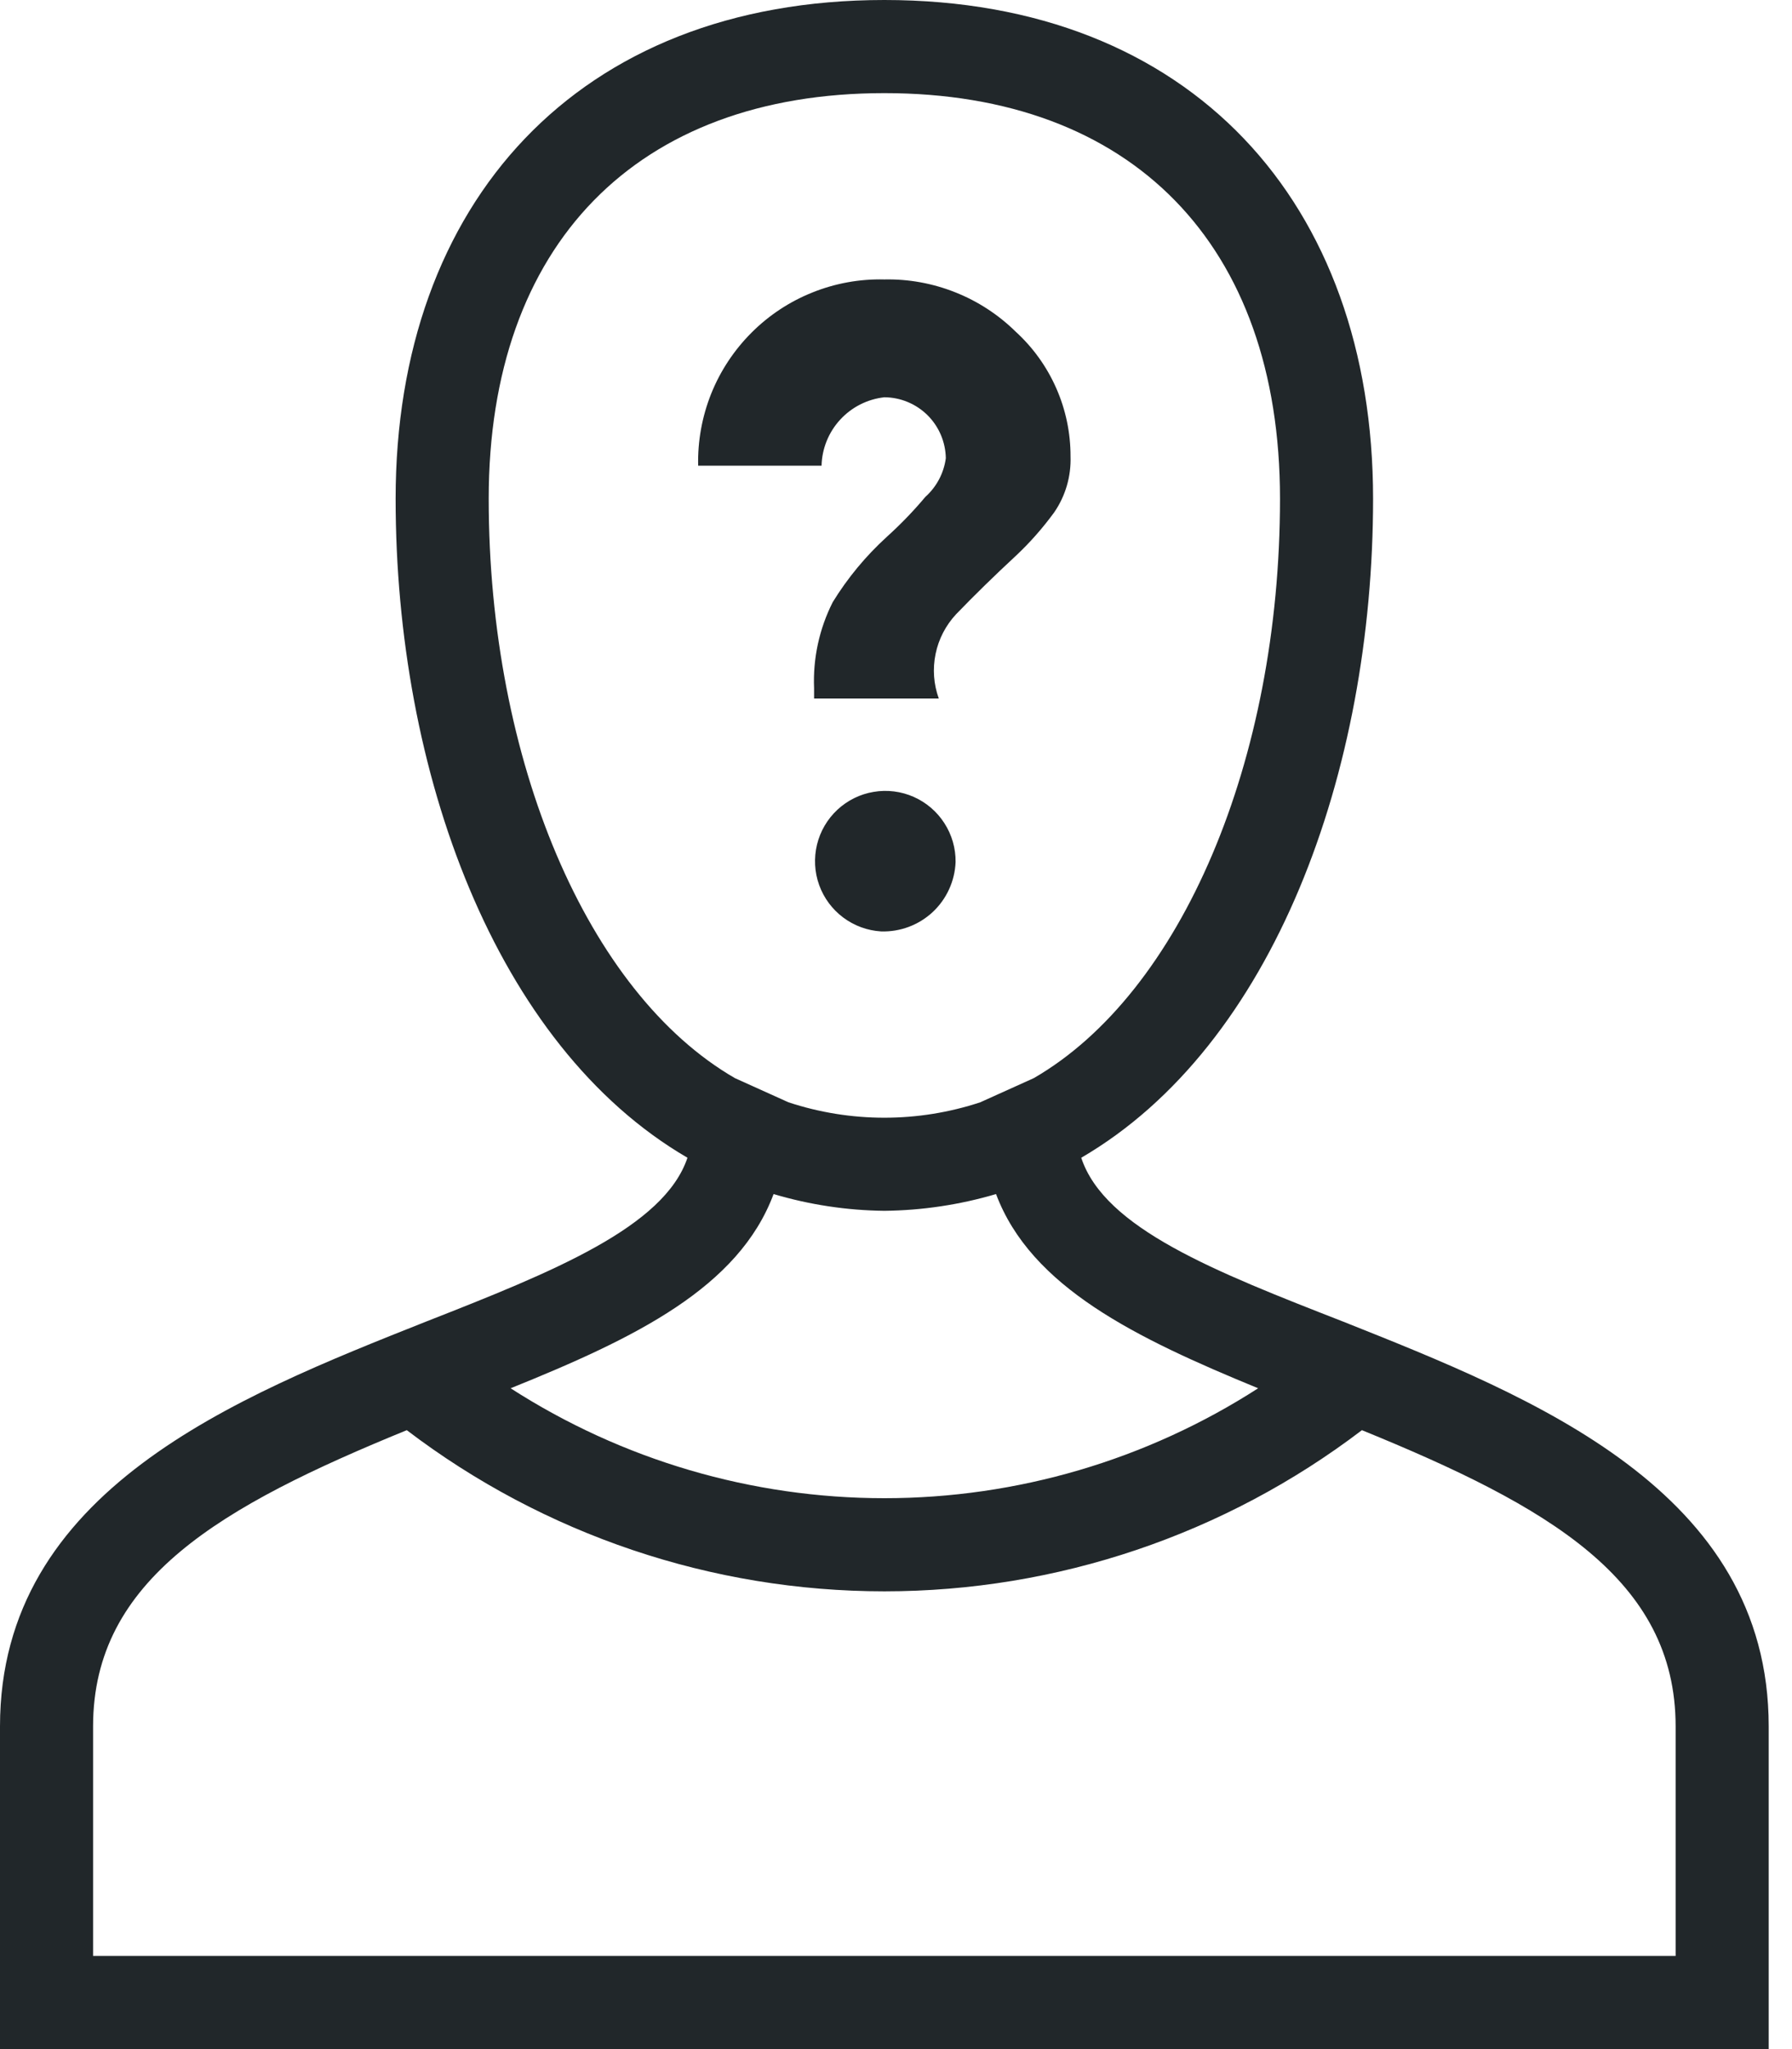
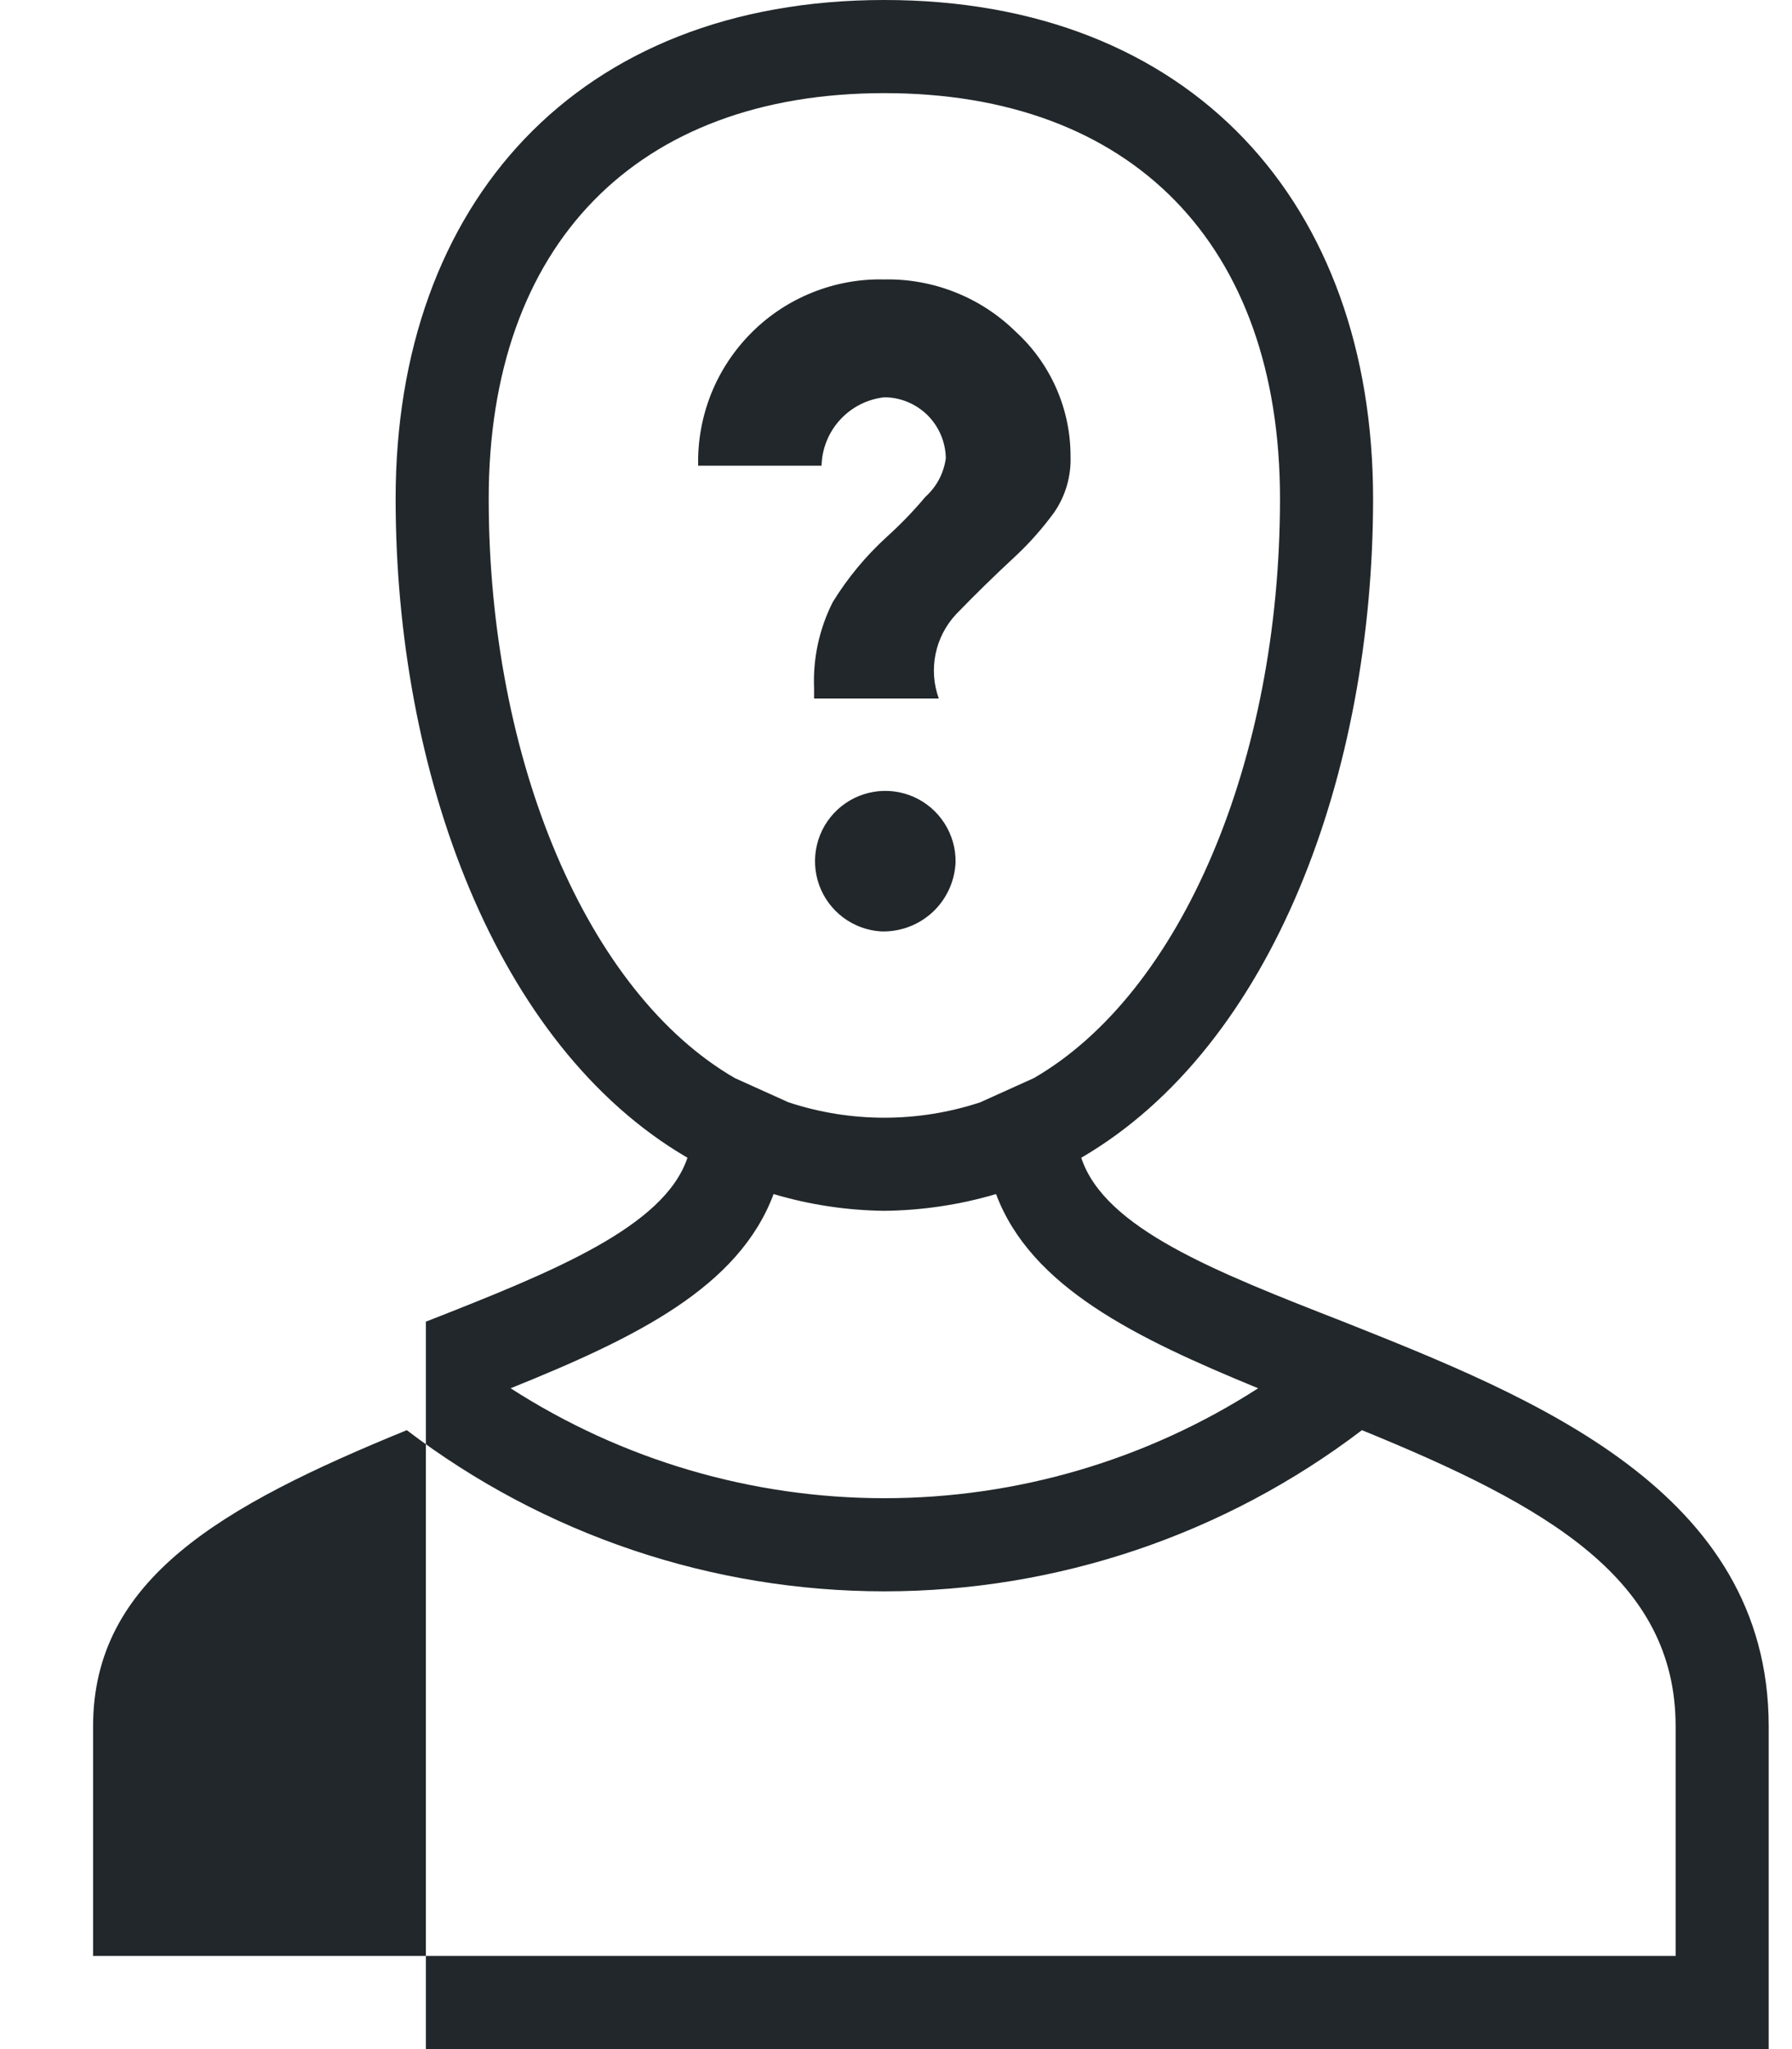
<svg xmlns="http://www.w3.org/2000/svg" width="35" height="40" viewBox="0 0 35 40" fill="none">
-   <path fill-rule="evenodd" clip-rule="evenodd" d="M18.664 16.827C18.649 17.2 18.488 17.551 18.216 17.805C17.943 18.058 17.581 18.194 17.209 18.182C16.941 18.166 16.683 18.071 16.468 17.91C16.253 17.749 16.09 17.529 15.999 17.276C15.908 17.023 15.894 16.749 15.957 16.488C16.02 16.227 16.159 15.99 16.355 15.807C16.552 15.624 16.798 15.502 17.063 15.458C17.328 15.413 17.6 15.447 17.846 15.556C18.092 15.665 18.3 15.843 18.445 16.069C18.591 16.295 18.667 16.559 18.664 16.827ZM16.046 9.091H13.636C13.625 8.61 13.712 8.132 13.89 7.686C14.069 7.24 14.337 6.835 14.677 6.495C15.016 6.155 15.422 5.887 15.868 5.709C16.314 5.53 16.792 5.443 17.273 5.455C17.746 5.445 18.217 5.531 18.657 5.706C19.097 5.88 19.498 6.141 19.836 6.473C20.175 6.782 20.445 7.158 20.63 7.578C20.815 7.997 20.91 8.451 20.909 8.909C20.922 9.297 20.811 9.68 20.591 10C20.369 10.304 20.12 10.588 19.846 10.845C19.427 11.233 19.036 11.615 18.673 11.991C18.471 12.208 18.332 12.476 18.273 12.766C18.213 13.057 18.235 13.358 18.336 13.636H15.9V13.436C15.876 12.854 16.001 12.275 16.264 11.755C16.554 11.283 16.909 10.855 17.318 10.482C17.587 10.239 17.84 9.978 18.073 9.7C18.292 9.504 18.434 9.237 18.473 8.945C18.468 8.63 18.34 8.328 18.116 8.105C17.891 7.883 17.589 7.757 17.273 7.755C16.941 7.792 16.635 7.947 16.409 8.193C16.183 8.439 16.054 8.758 16.046 9.091ZM32.727 38.182H1.818V33.7C1.818 30.827 4.318 29.4 7.945 27.918C10.627 29.959 13.903 31.064 17.273 31.064C20.642 31.064 23.919 29.959 26.6 27.918C30.236 29.4 32.727 30.827 32.727 33.7V38.182ZM15.109 23.309C15.812 23.518 16.54 23.628 17.273 23.636C18.012 23.628 18.746 23.518 19.454 23.309C20.136 25.127 22.182 26.118 24.573 27.1C22.396 28.501 19.861 29.246 17.273 29.246C14.684 29.246 12.15 28.501 9.973 27.1C12.409 26.118 14.427 25.136 15.109 23.309ZM9.545 9.736C9.545 4.773 12.436 1.818 17.273 1.818C22.109 1.818 25 4.773 25 9.736C25 14.845 23.073 19.382 20.191 21.046L19.145 21.518C17.929 21.919 16.616 21.919 15.4 21.518L14.354 21.046C11.473 19.382 9.545 14.845 9.545 9.736ZM26.236 25.8C23.745 24.827 21.573 23.982 21.118 22.6C24.882 20.409 26.818 15.055 26.818 9.736C26.818 3.973 23.273 0 17.273 0C11.273 0 7.727 3.973 7.727 9.736C7.727 15.055 9.664 20.409 13.427 22.6C12.973 23.954 10.8 24.827 8.318 25.8C4.609 27.273 0 29.091 0 33.7V40H34.545V33.7C34.545 29.091 29.936 27.273 26.236 25.8Z" fill="#21272A" />
+   <path fill-rule="evenodd" clip-rule="evenodd" d="M18.664 16.827C18.649 17.2 18.488 17.551 18.216 17.805C17.943 18.058 17.581 18.194 17.209 18.182C16.941 18.166 16.683 18.071 16.468 17.91C16.253 17.749 16.09 17.529 15.999 17.276C15.908 17.023 15.894 16.749 15.957 16.488C16.02 16.227 16.159 15.99 16.355 15.807C16.552 15.624 16.798 15.502 17.063 15.458C17.328 15.413 17.6 15.447 17.846 15.556C18.092 15.665 18.3 15.843 18.445 16.069C18.591 16.295 18.667 16.559 18.664 16.827ZM16.046 9.091H13.636C13.625 8.61 13.712 8.132 13.89 7.686C14.069 7.24 14.337 6.835 14.677 6.495C15.016 6.155 15.422 5.887 15.868 5.709C16.314 5.53 16.792 5.443 17.273 5.455C17.746 5.445 18.217 5.531 18.657 5.706C19.097 5.88 19.498 6.141 19.836 6.473C20.175 6.782 20.445 7.158 20.63 7.578C20.815 7.997 20.91 8.451 20.909 8.909C20.922 9.297 20.811 9.68 20.591 10C20.369 10.304 20.12 10.588 19.846 10.845C19.427 11.233 19.036 11.615 18.673 11.991C18.471 12.208 18.332 12.476 18.273 12.766C18.213 13.057 18.235 13.358 18.336 13.636H15.9V13.436C15.876 12.854 16.001 12.275 16.264 11.755C16.554 11.283 16.909 10.855 17.318 10.482C17.587 10.239 17.84 9.978 18.073 9.7C18.292 9.504 18.434 9.237 18.473 8.945C18.468 8.63 18.34 8.328 18.116 8.105C17.891 7.883 17.589 7.757 17.273 7.755C16.941 7.792 16.635 7.947 16.409 8.193C16.183 8.439 16.054 8.758 16.046 9.091ZM32.727 38.182H1.818V33.7C1.818 30.827 4.318 29.4 7.945 27.918C10.627 29.959 13.903 31.064 17.273 31.064C20.642 31.064 23.919 29.959 26.6 27.918C30.236 29.4 32.727 30.827 32.727 33.7V38.182ZM15.109 23.309C15.812 23.518 16.54 23.628 17.273 23.636C18.012 23.628 18.746 23.518 19.454 23.309C20.136 25.127 22.182 26.118 24.573 27.1C22.396 28.501 19.861 29.246 17.273 29.246C14.684 29.246 12.15 28.501 9.973 27.1C12.409 26.118 14.427 25.136 15.109 23.309ZM9.545 9.736C9.545 4.773 12.436 1.818 17.273 1.818C22.109 1.818 25 4.773 25 9.736C25 14.845 23.073 19.382 20.191 21.046L19.145 21.518C17.929 21.919 16.616 21.919 15.4 21.518L14.354 21.046C11.473 19.382 9.545 14.845 9.545 9.736ZM26.236 25.8C23.745 24.827 21.573 23.982 21.118 22.6C24.882 20.409 26.818 15.055 26.818 9.736C26.818 3.973 23.273 0 17.273 0C11.273 0 7.727 3.973 7.727 9.736C7.727 15.055 9.664 20.409 13.427 22.6C12.973 23.954 10.8 24.827 8.318 25.8V40H34.545V33.7C34.545 29.091 29.936 27.273 26.236 25.8Z" fill="#21272A" />
</svg>